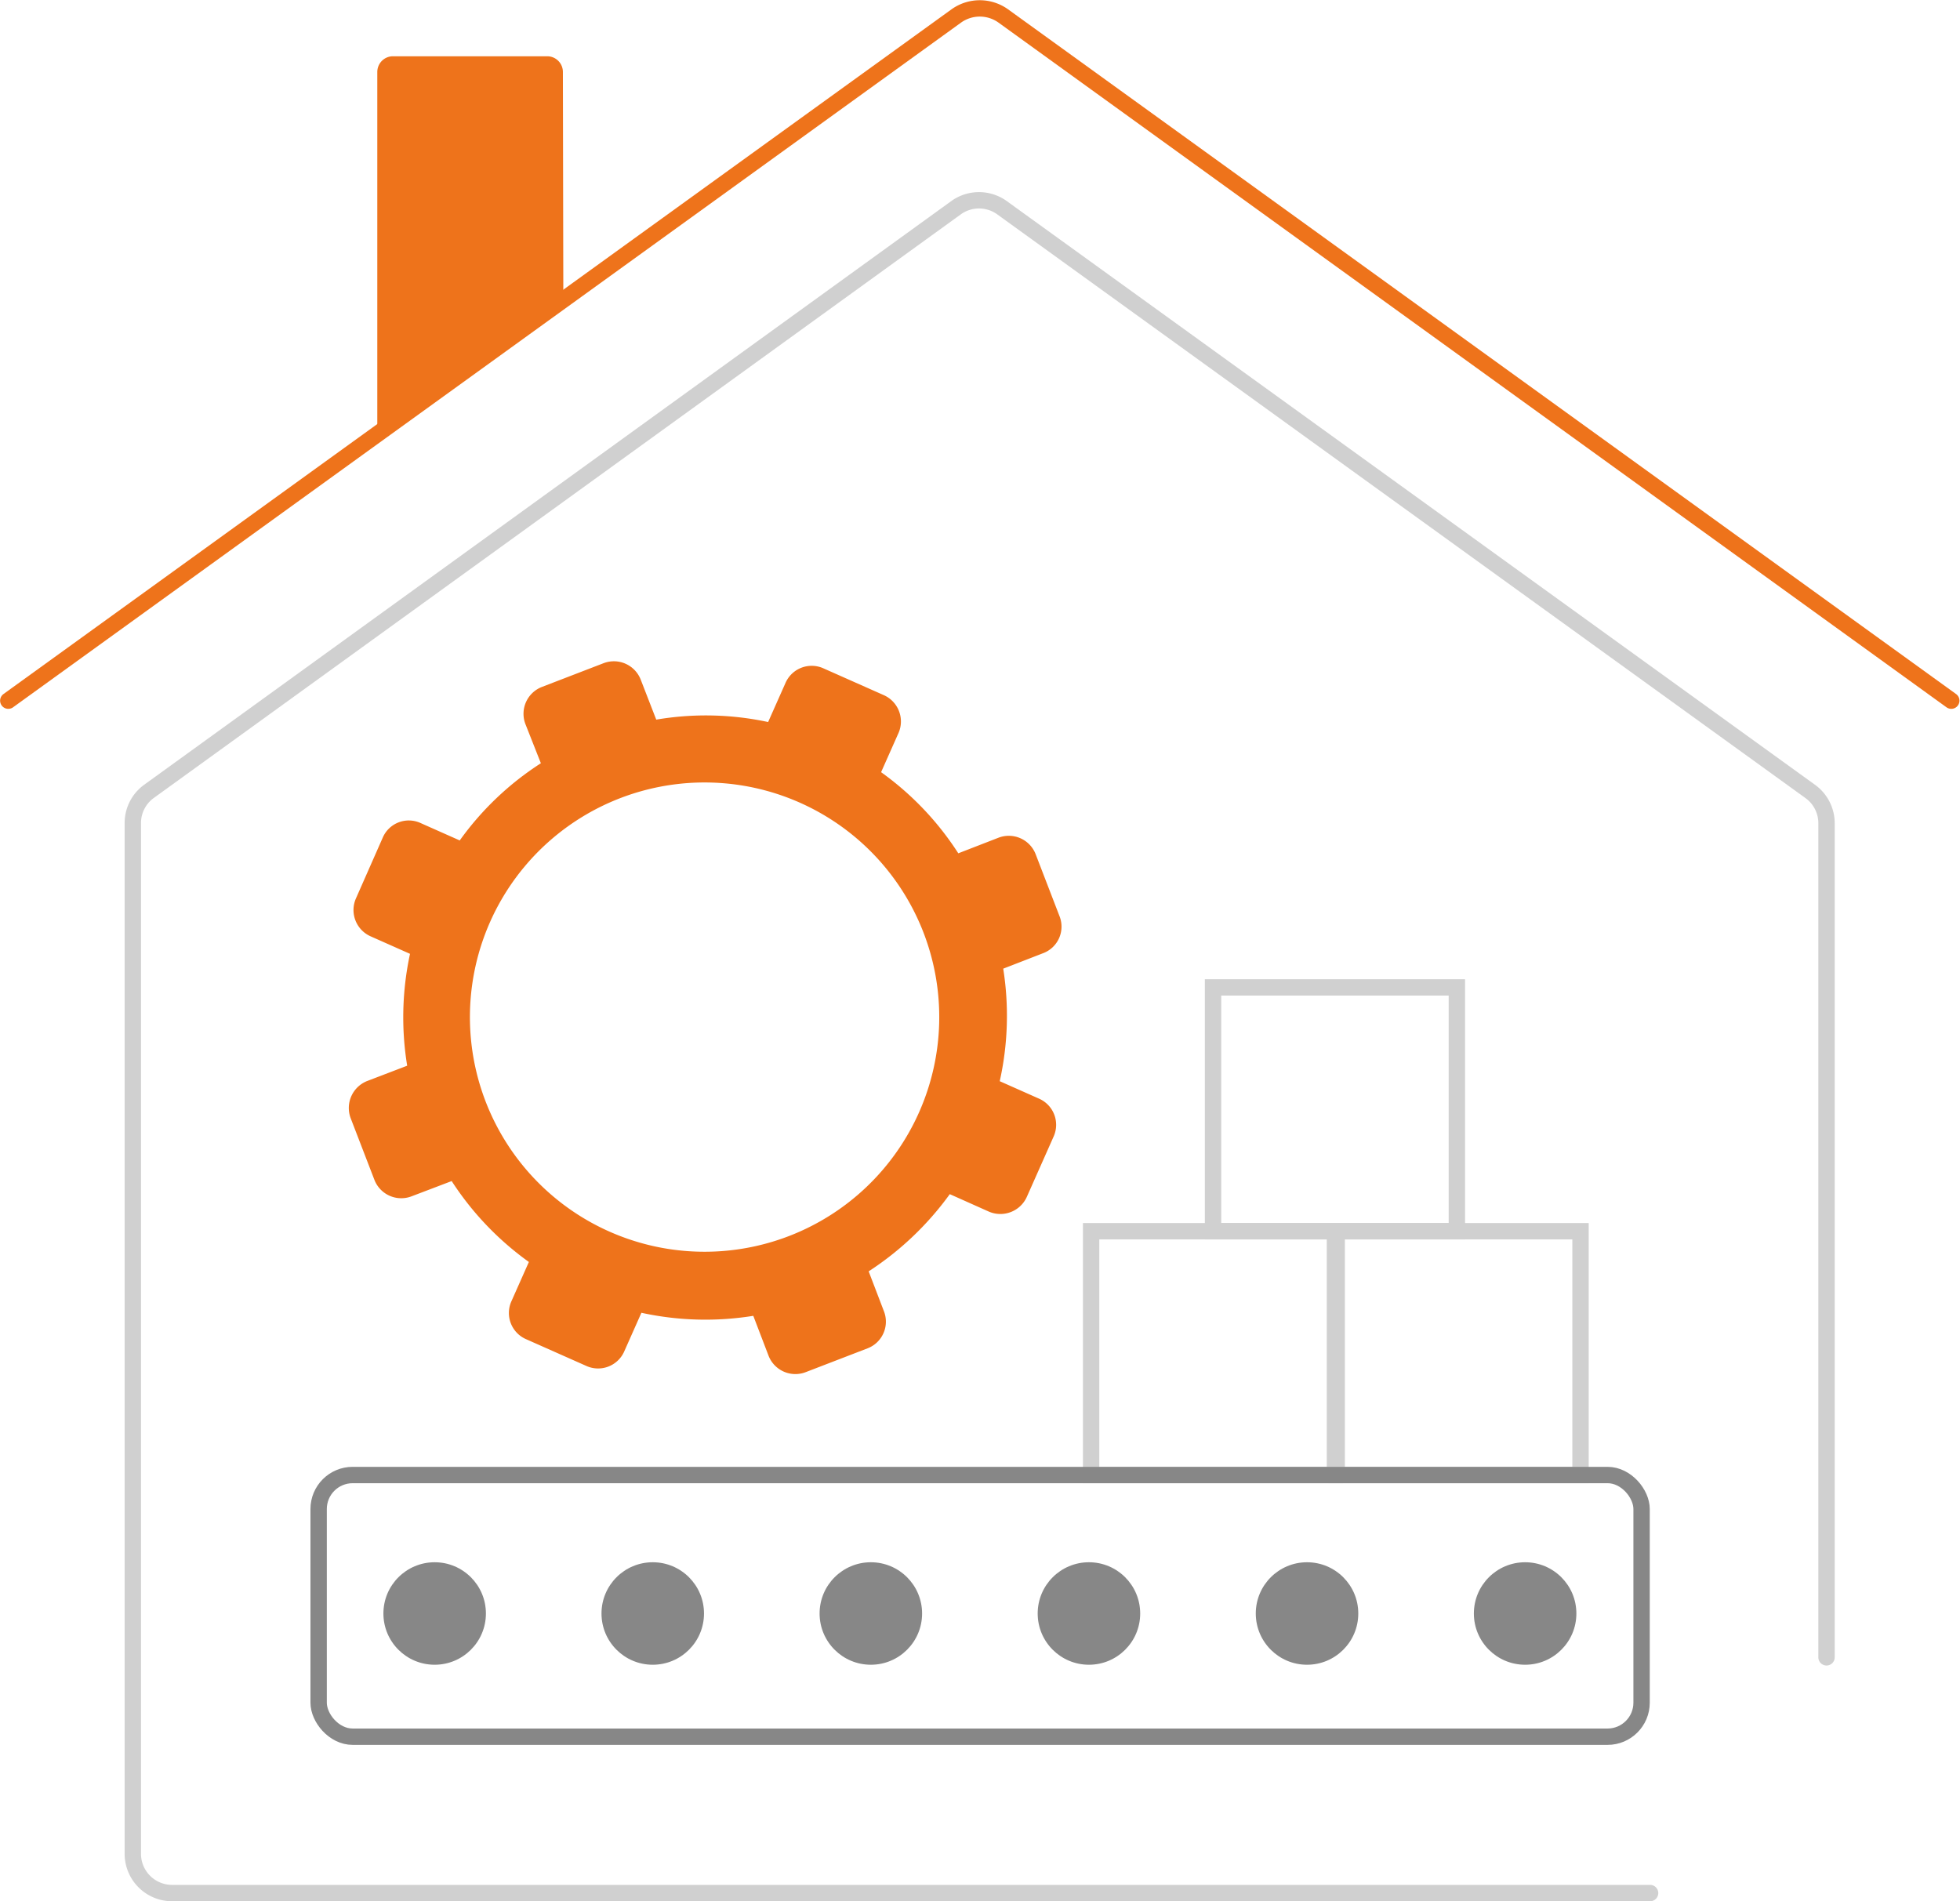
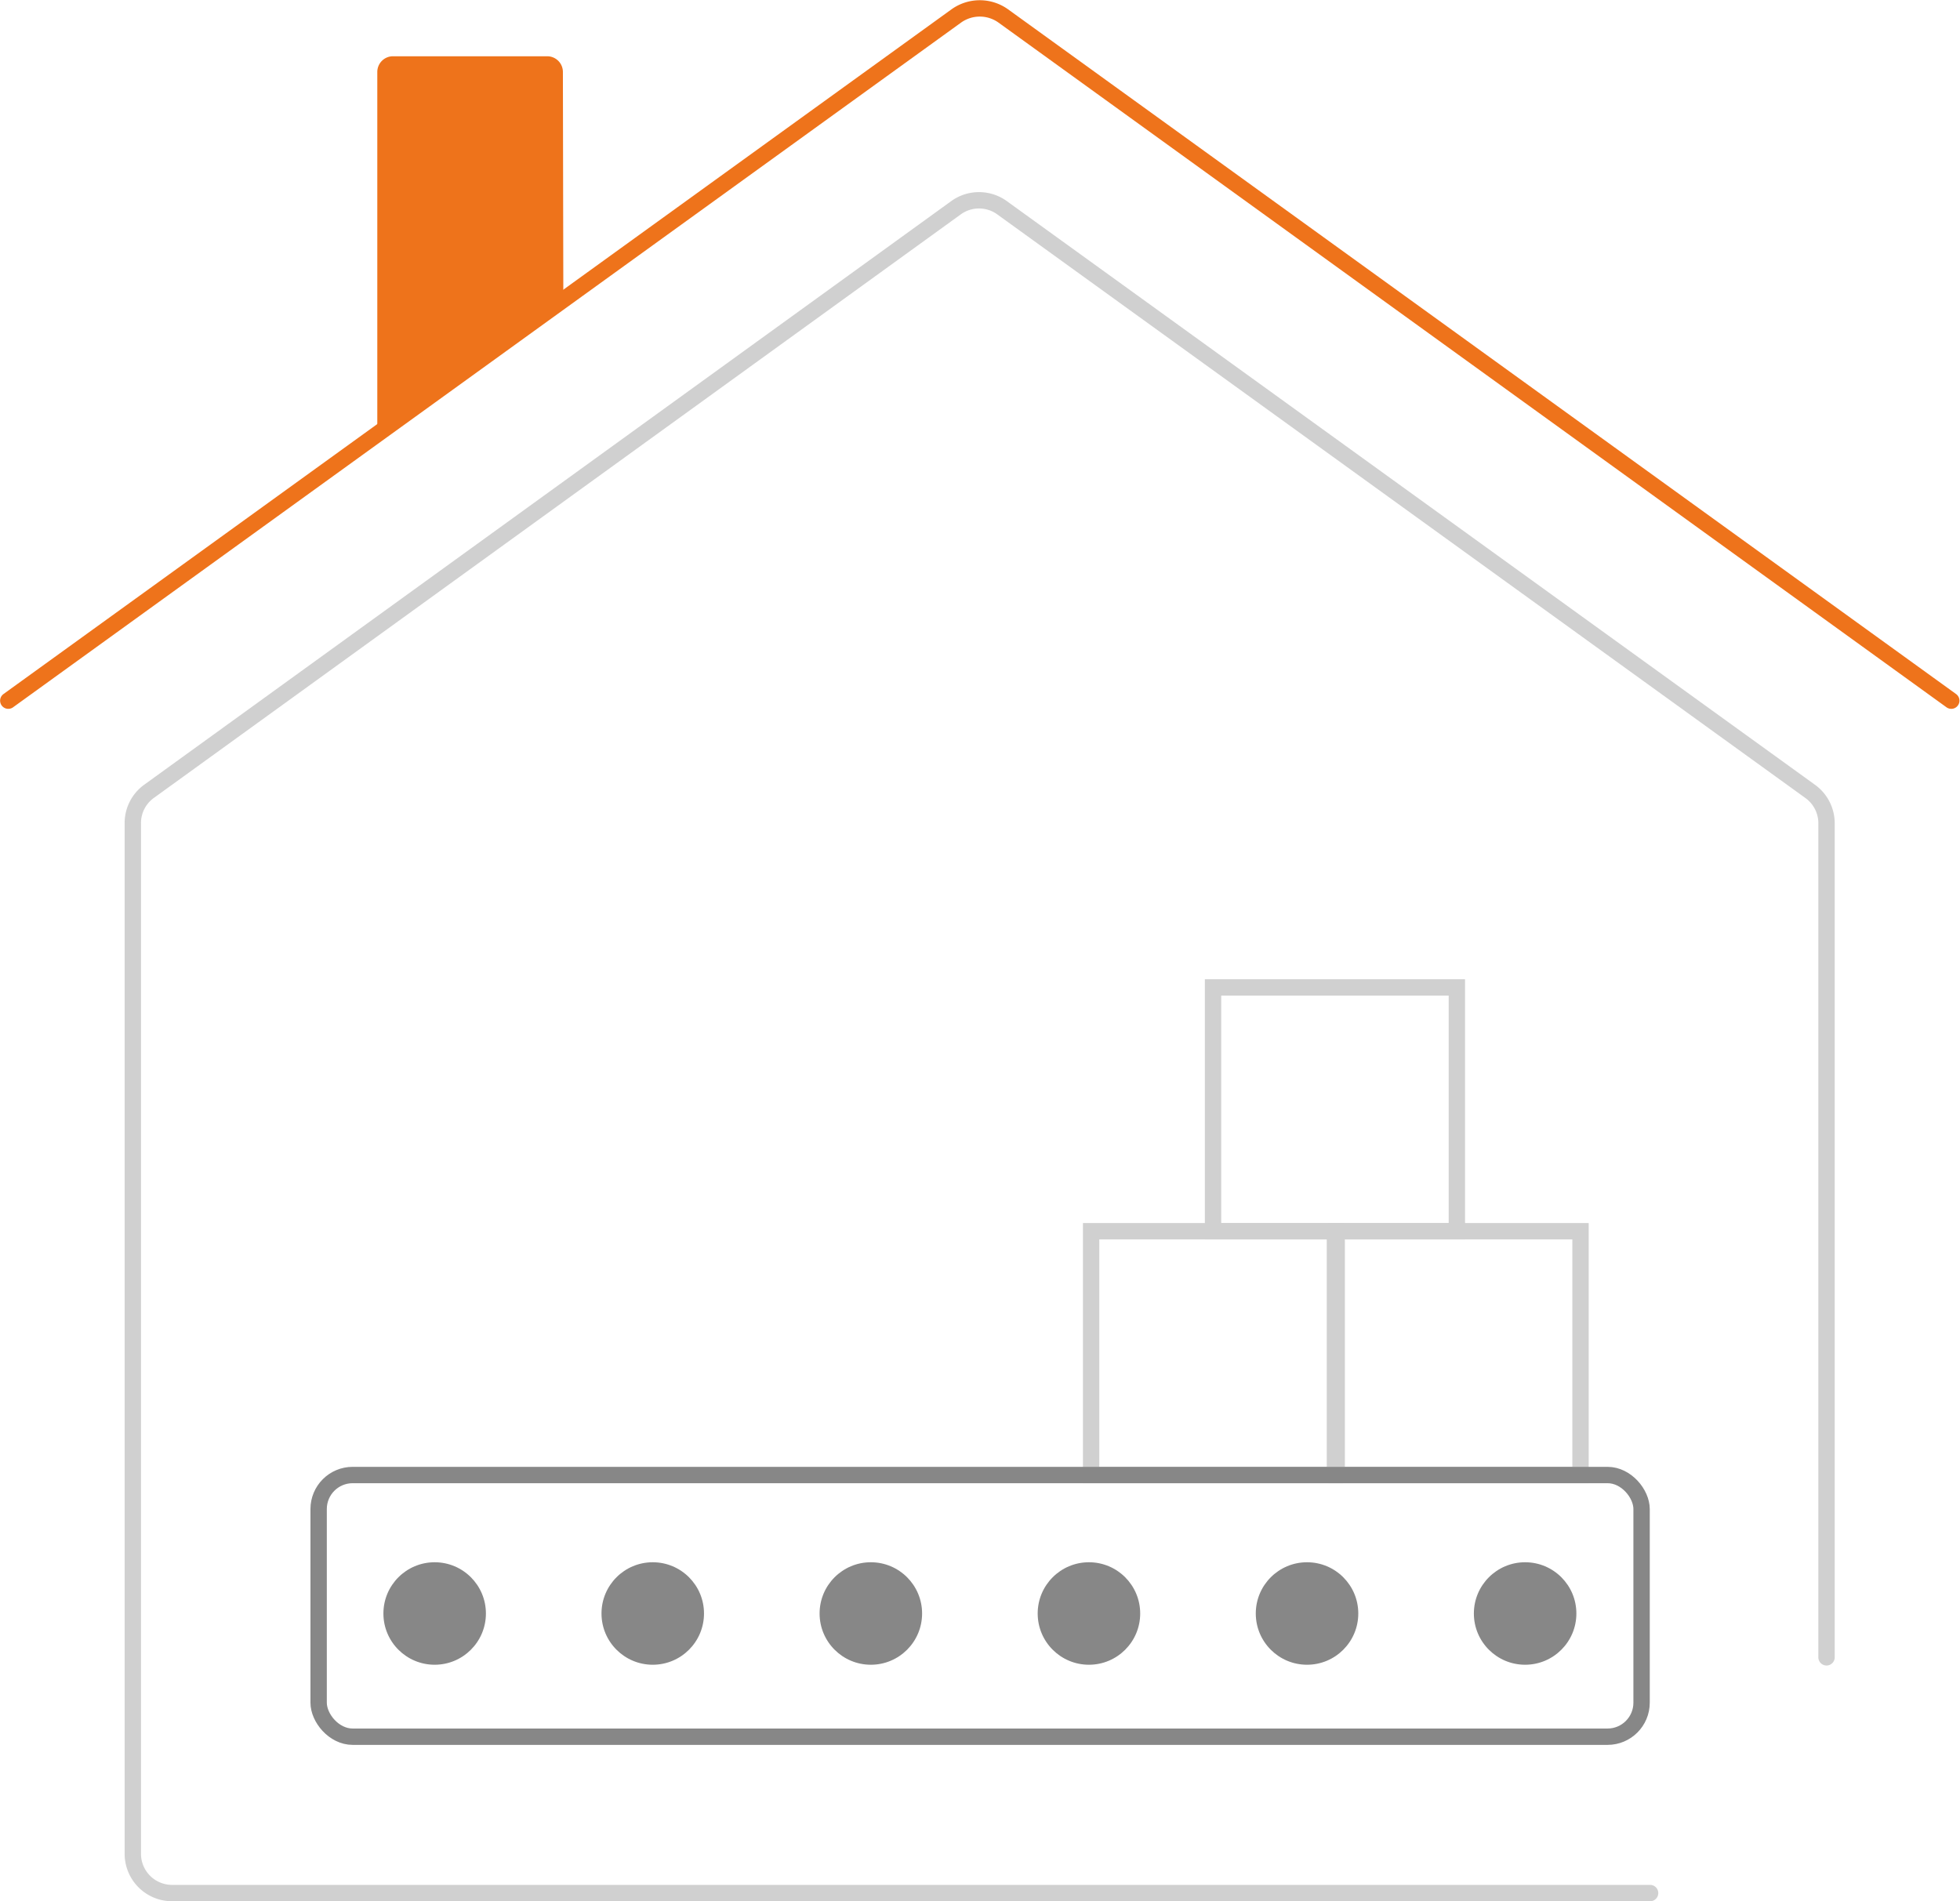
<svg xmlns="http://www.w3.org/2000/svg" viewBox="0 0 89.87 87.19">
  <defs>
    <style>.cls-1,.cls-3,.cls-4,.cls-5{fill:none;stroke-width:0.75px;}.cls-1,.cls-3{stroke:#d0d0d0;}.cls-1,.cls-5{stroke-miterlimit:10;}.cls-2{fill:#ee731b;}.cls-3,.cls-4{stroke-linecap:round;stroke-linejoin:round;}.cls-4{stroke:#ee731b;}.cls-5{stroke:#878787;}.cls-6{fill:#878787;}</style>
  </defs>
  <g id="Livello_2" data-name="Livello 2">
    <g id="grafica">
      <rect class="cls-1" x="50.03" y="56.46" width="11.18" height="11.18" />
      <rect class="cls-1" x="61.29" y="56.46" width="11.18" height="11.18" />
      <rect class="cls-1" x="55.62" y="45.28" width="11.18" height="11.18" />
-       <path class="cls-2" d="M45.77,38.42l-1.83.71a13.66,13.66,0,0,0-3.54-3.72l.8-1.8a1.32,1.32,0,0,0-.67-1.73l-2.77-1.23a1.31,1.31,0,0,0-1.74.66l-.8,1.8A13.59,13.59,0,0,0,30.09,33l-.71-1.83a1.32,1.32,0,0,0-1.7-.76l-2.83,1.09a1.32,1.32,0,0,0-.76,1.7L24.8,35a13.66,13.66,0,0,0-3.72,3.54l-1.8-.8a1.3,1.3,0,0,0-1.73.67L16.32,41.2A1.32,1.32,0,0,0,17,42.94l1.8.8a13.8,13.8,0,0,0-.13,5.13l-1.83.7a1.33,1.33,0,0,0-.76,1.71l1.09,2.83a1.32,1.32,0,0,0,1.7.75l1.84-.7a13.76,13.76,0,0,0,3.54,3.71l-.8,1.8a1.31,1.31,0,0,0,.67,1.74l2.77,1.23A1.31,1.31,0,0,0,28.61,62l.8-1.8a13.79,13.79,0,0,0,5.13.14l.7,1.83a1.32,1.32,0,0,0,1.71.75l2.83-1.09a1.31,1.31,0,0,0,.75-1.7l-.7-1.83a14,14,0,0,0,3.72-3.54l1.79.8a1.33,1.33,0,0,0,1.74-.67l1.23-2.77a1.31,1.31,0,0,0-.67-1.74l-1.8-.8A13.8,13.8,0,0,0,46,44.42l1.83-.71a1.3,1.3,0,0,0,.75-1.7l-1.09-2.83A1.32,1.32,0,0,0,45.77,38.42ZM36.18,56.68a10.76,10.76,0,1,1,6.17-13.9A10.76,10.76,0,0,1,36.18,56.68Z" />
      <path class="cls-3" d="M75.66,86.81H7.89A1.8,1.8,0,0,1,6.09,85V37.75a1.79,1.79,0,0,1,.74-1.46l37-26.76a1.8,1.8,0,0,1,2.12,0L83,36.29a1.8,1.8,0,0,1,.75,1.46V76" />
      <path class="cls-4" d="M.38,32.13,43.85.73A1.85,1.85,0,0,1,46,.73l43.47,31.4" />
      <rect class="cls-5" x="14.61" y="67.64" width="60.66" height="12" rx="1.56" />
      <circle class="cls-6" cx="19.93" cy="73.99" r="2.35" />
      <circle class="cls-6" cx="29.93" cy="73.99" r="2.35" />
      <circle class="cls-6" cx="39.93" cy="73.99" r="2.35" />
      <circle class="cls-6" cx="49.93" cy="73.99" r="2.35" />
      <circle class="cls-6" cx="59.93" cy="73.99" r="2.35" />
      <circle class="cls-6" cx="69.93" cy="73.99" r="2.35" />
      <path class="cls-2" d="M25.83,13.74,17.3,19.9V3.3A.72.72,0,0,1,18,2.58h7.09a.72.72,0,0,1,.72.72Z" />
    </g>
  </g>
</svg>